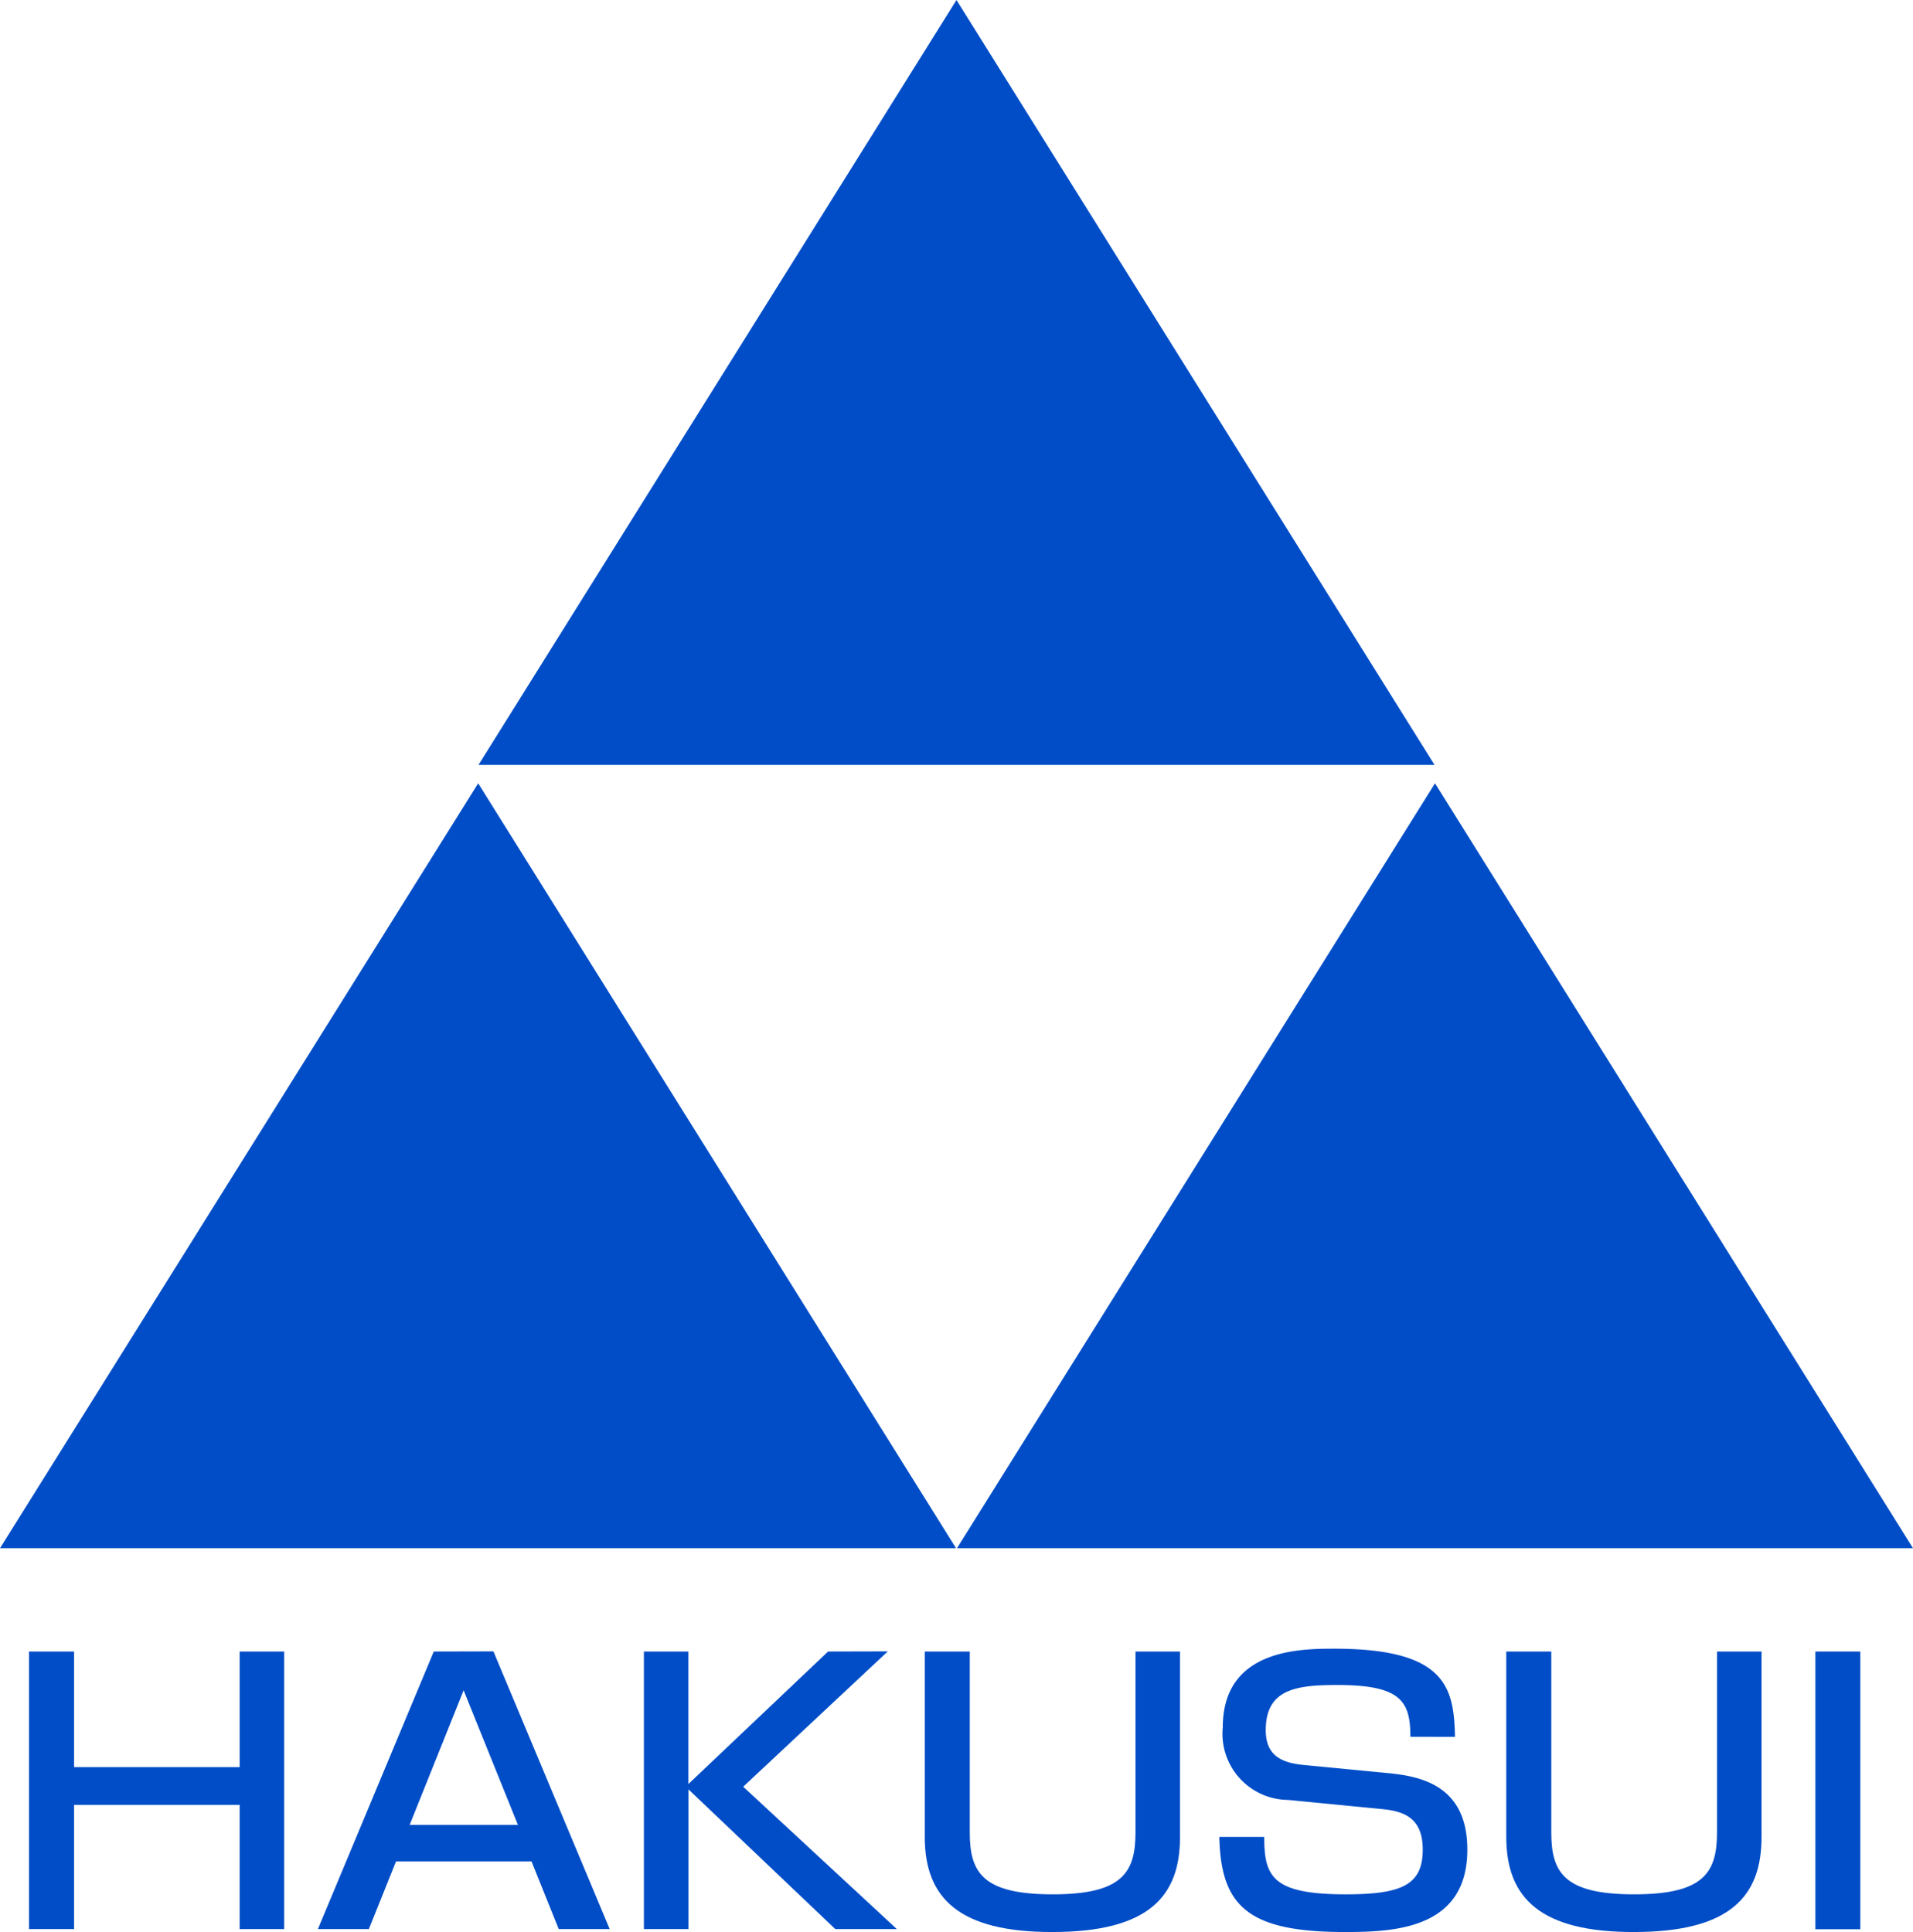
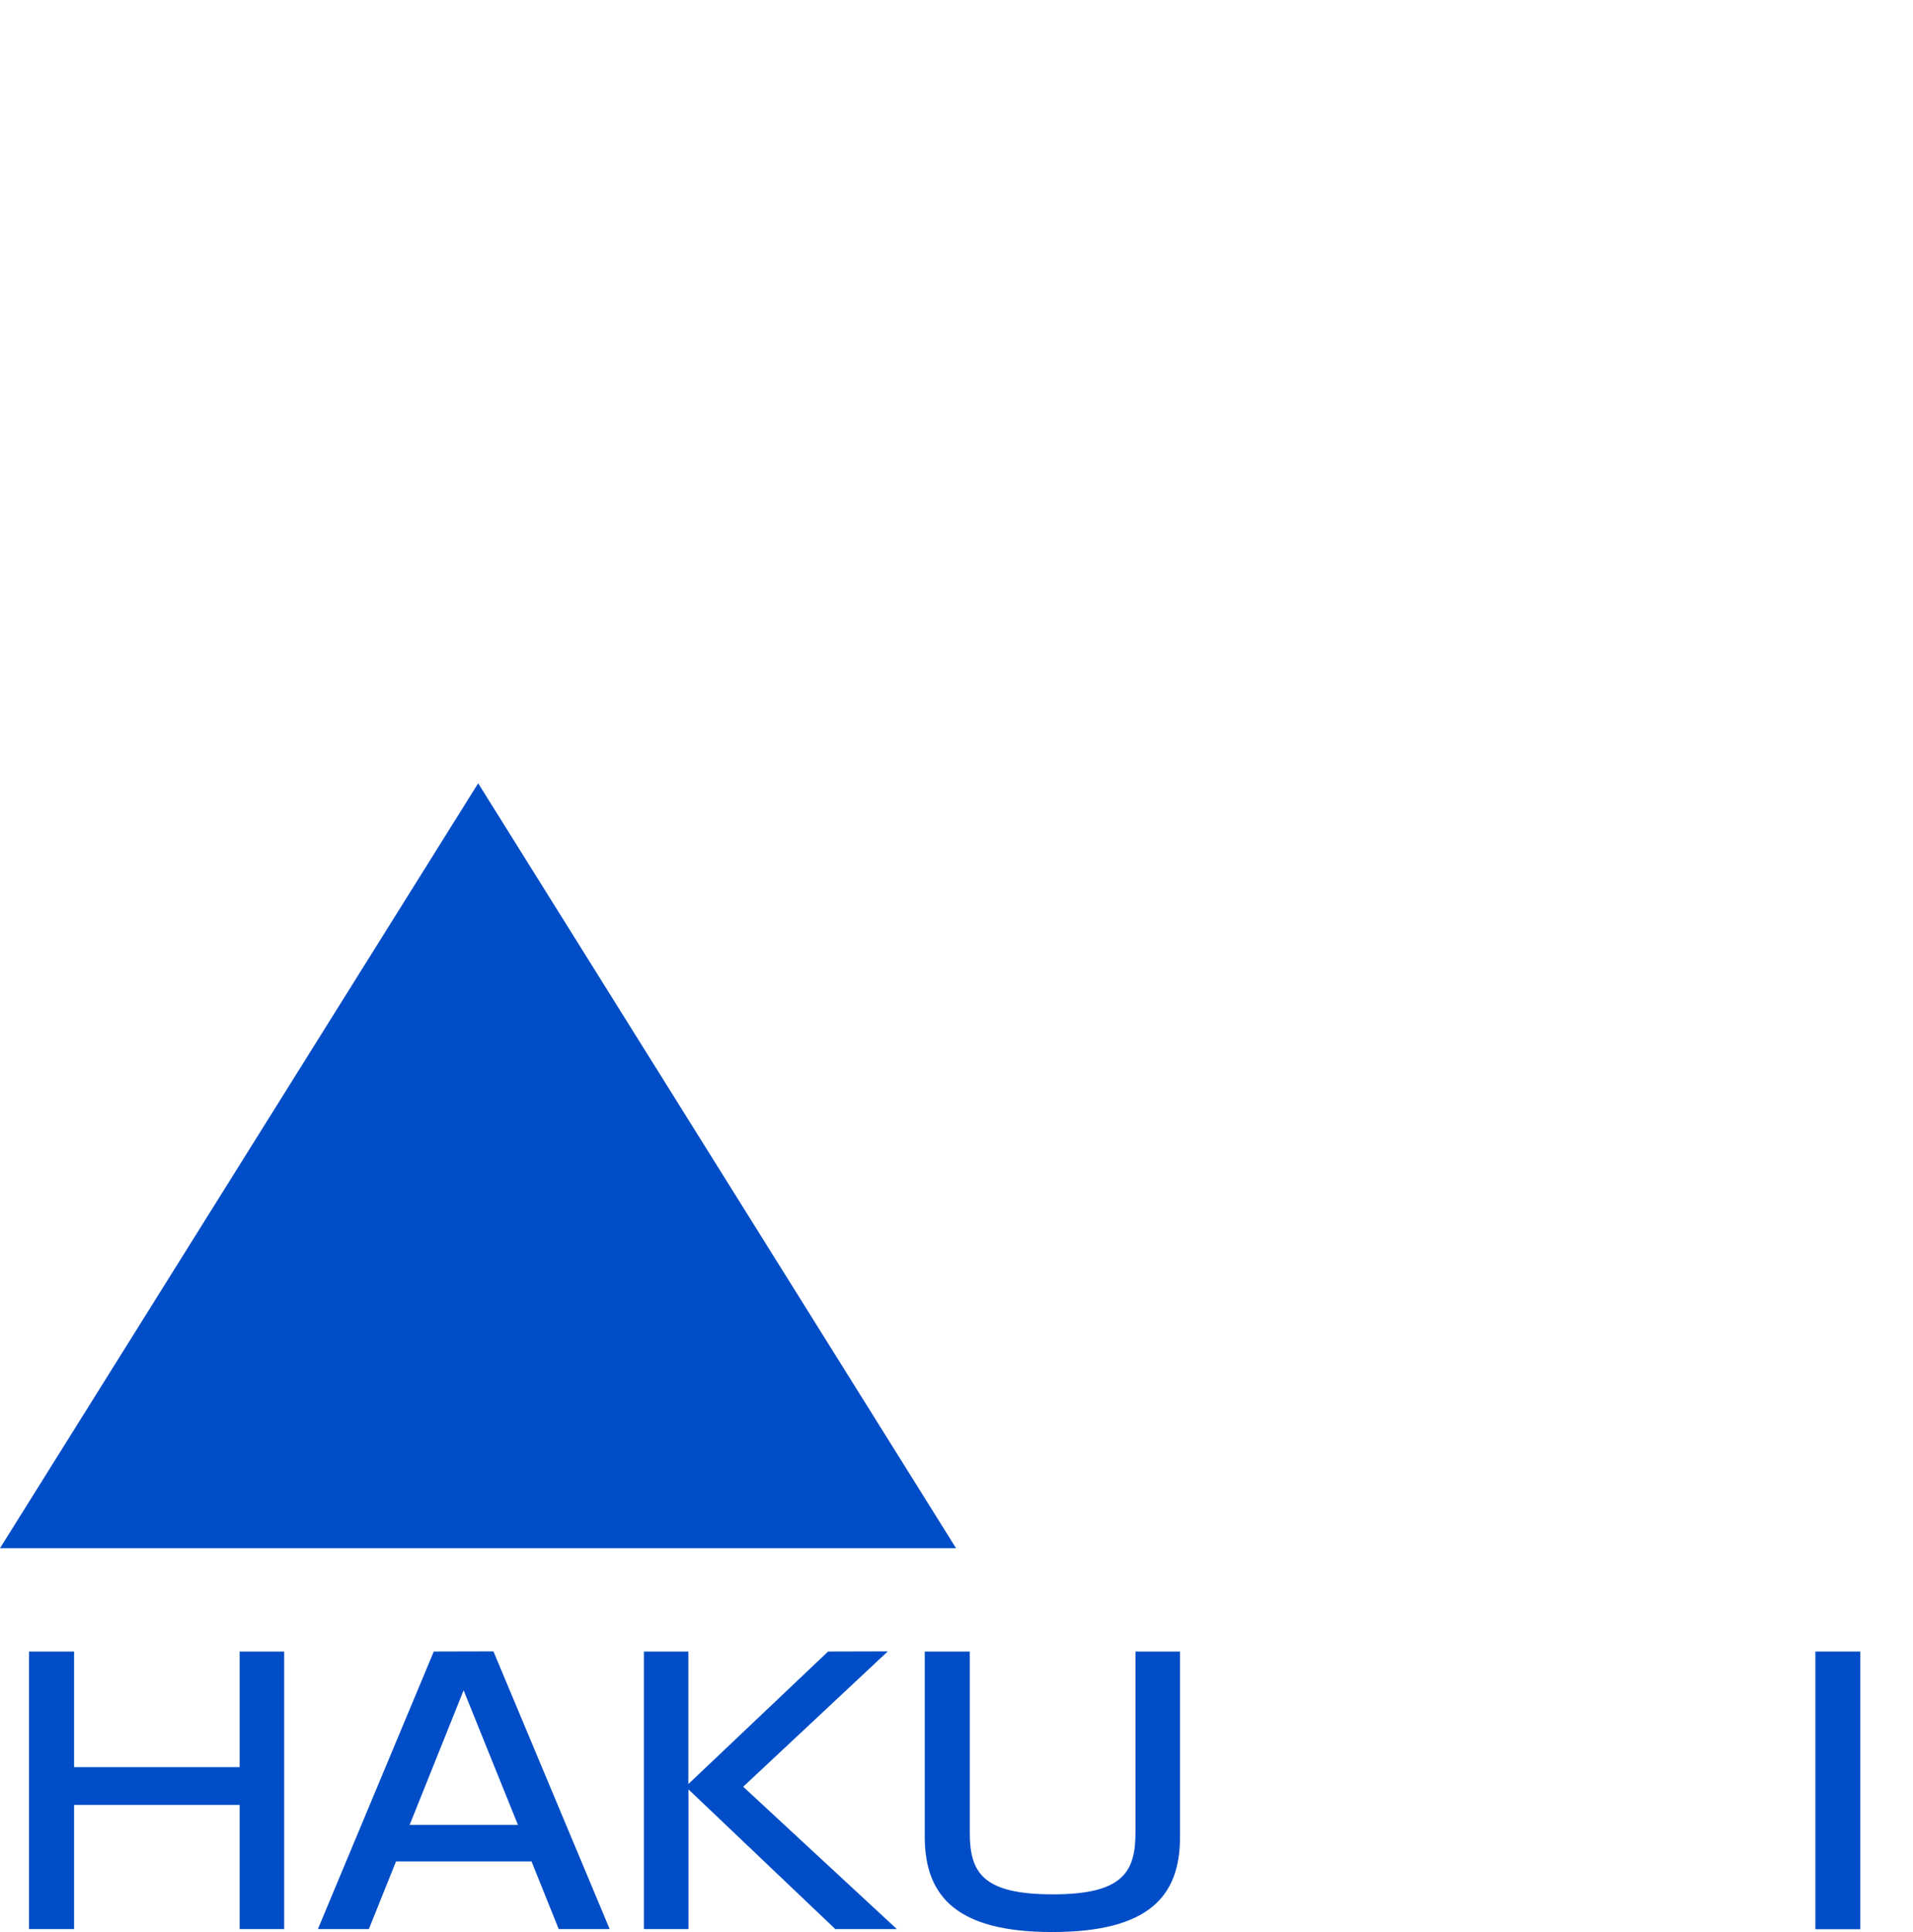
<svg xmlns="http://www.w3.org/2000/svg" width="61.609" height="62.226" viewBox="0 0 61.609 62.226">
  <g id="グループ_171806" data-name="グループ 171806" transform="translate(-61.654 -35.5)">
    <g id="グループ_170472" data-name="グループ 170472" transform="translate(61.654 35.5)">
      <path id="パス_1305816" data-name="パス 1305816" d="M7.932,65.361v3.723H2.6V65.361H1.148V74.3H2.6v-4H7.932v4H9.366V65.361Z" transform="translate(-0.214 -12.169)" fill="#004dc7" />
      <path id="パス_1305817" data-name="パス 1305817" d="M17.273,66.61l1.75,4.336H15.534Zm-.961-1.249L12.58,74.3h1.641l.875-2.179h4.364l.876,2.179h1.641l-3.744-8.944Z" transform="translate(-2.342 -12.169)" fill="#004dc7" />
      <path id="パス_1305818" data-name="パス 1305818" d="M31.414,65.361l-4.5,4.268V65.361H25.482V74.3h1.435V69.8L31.646,74.3h1.982l-4.948-4.585,4.657-4.359Z" transform="translate(-4.745 -12.169)" fill="#004dc7" />
      <g id="グループ_154697" data-name="グループ 154697" transform="translate(0 0)">
        <g id="グループ_170426" data-name="グループ 170426">
          <path id="パス_1305819" data-name="パス 1305819" d="M38.047,65.361v5.833c0,1.294.425,1.987,2.674,1.987,2.225,0,2.663-.693,2.663-1.987V65.361h1.434v5.97c0,1.9-.985,3.064-4.121,3.064-2.966,0-4.1-1.066-4.1-3.064v-5.97Z" transform="translate(-6.815 -12.169)" fill="#004dc7" />
-           <path id="パス_1305820" data-name="パス 1305820" d="M54.407,68.087c0-1.157-.317-1.668-2.358-1.668-1.325,0-2.3.136-2.3,1.453,0,.806.487,1.056,1.24,1.124l2.7.261c1,.1,2.552.363,2.552,2.463,0,2.542-2.31,2.655-3.938,2.655-3.113,0-4-.817-4.049-3.064H49.7c0,1.283.267,1.85,2.625,1.85,1.812,0,2.48-.307,2.48-1.441,0-1.044-.632-1.237-1.313-1.305l-3.027-.295a2.131,2.131,0,0,1-2.1-2.338c0-2.532,2.516-2.532,3.6-2.532,3.611,0,3.842,1.271,3.879,2.838Z" transform="translate(-8.985 -12.149)" fill="#004dc7" />
-           <path id="パス_1305821" data-name="パス 1305821" d="M61.059,65.361v5.833c0,1.294.425,1.987,2.674,1.987,2.225,0,2.663-.693,2.663-1.987V65.361H67.83v5.97c0,1.9-.985,3.064-4.121,3.064-2.966,0-4.1-1.066-4.1-3.064v-5.97Z" transform="translate(-11.099 -12.169)" fill="#004dc7" />
          <rect id="長方形_33973" data-name="長方形 33973" width="1.447" height="8.944" transform="translate(58.465 53.192)" fill="#004dc7" />
-           <path id="パス_1305822" data-name="パス 1305822" d="M34.33,0,18.936,24.636h30.79Z" transform="translate(-3.526 0)" fill="#004dc7" />
          <path id="パス_1305823" data-name="パス 1305823" d="M15.4,31,0,55.636H30.79Z" transform="translate(0 -5.772)" fill="#004dc7" />
-           <path id="パス_1305824" data-name="パス 1305824" d="M53.266,31,37.871,55.636H68.66Z" transform="translate(-7.051 -5.772)" fill="#004dc7" />
        </g>
      </g>
    </g>
  </g>
</svg>